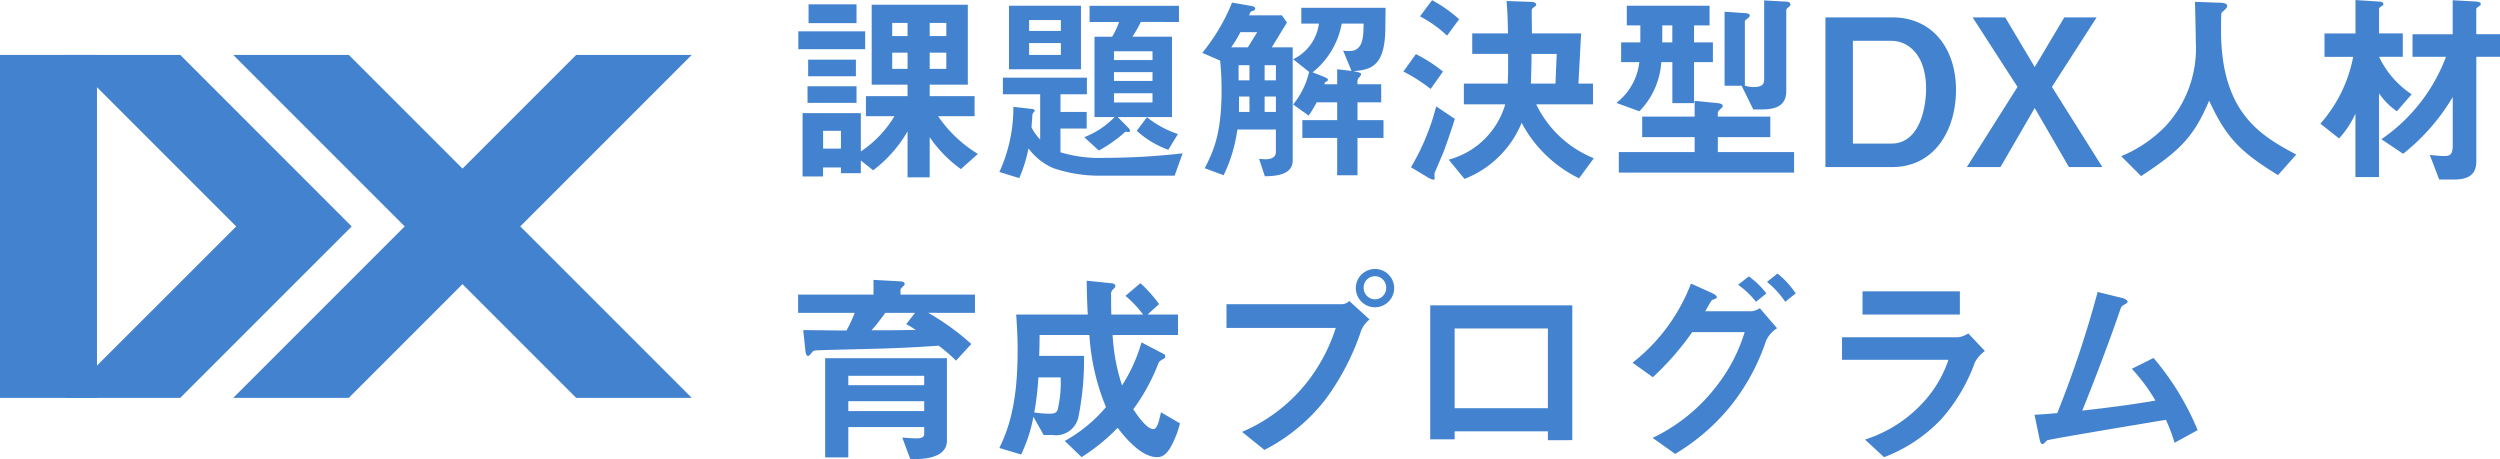
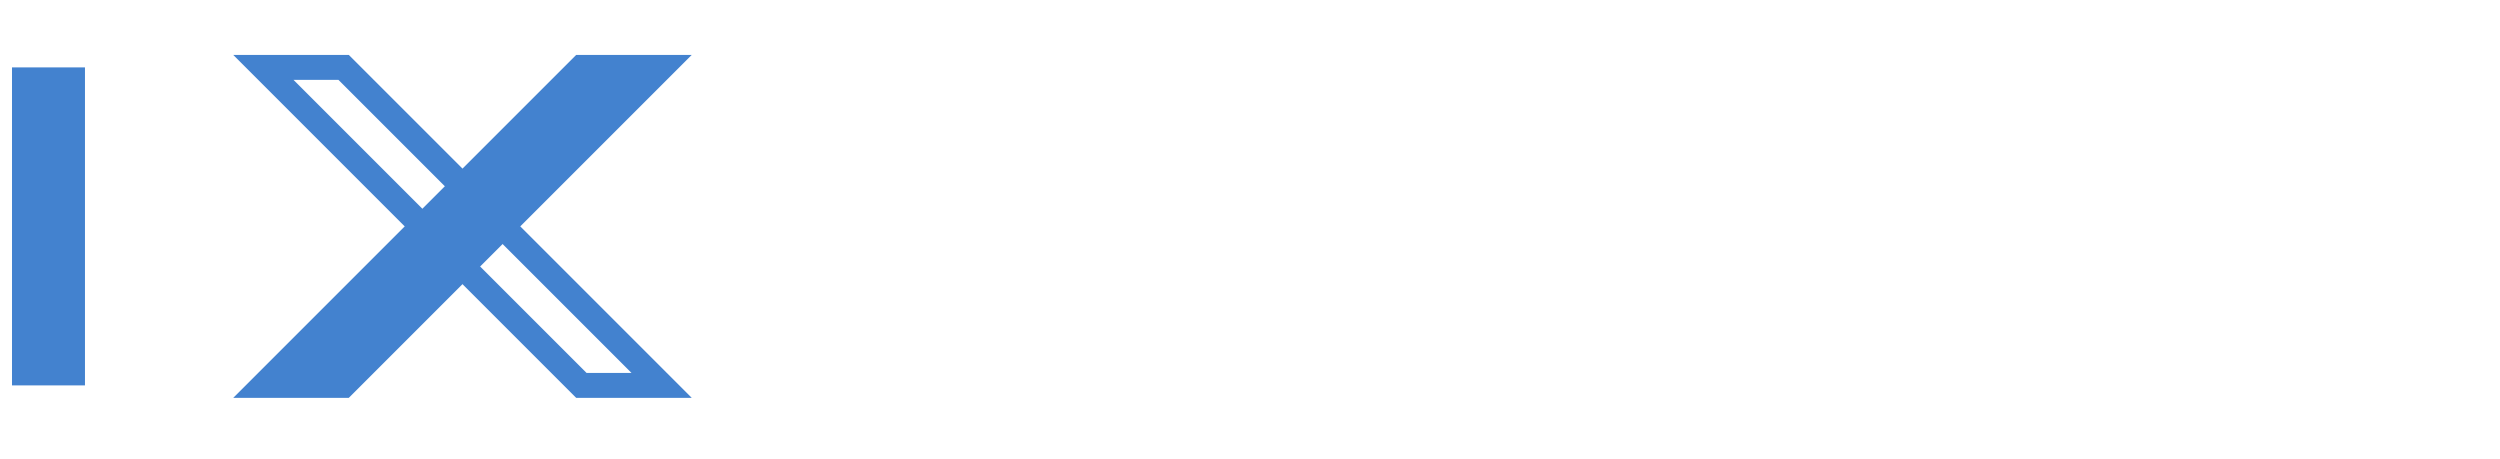
<svg xmlns="http://www.w3.org/2000/svg" width="231.737" height="42.549" viewBox="0 0 231.737 42.549">
  <g id="グループ_4686" data-name="グループ 4686" transform="translate(-20.331 -20.515)">
    <g id="グループ_4618" data-name="グループ 4618" transform="translate(20.331 25.605)">
      <path id="パス_10340" data-name="パス 10340" d="M0,0H6.764V29.477H0Z" transform="translate(1.112 1.157)" fill="#4382cf" />
-       <path id="パス_939" data-name="パス 939" d="M1.839,2.314H6.764V29.476H1.839ZM0,31.79H8.989V0H0Z" transform="translate(0 0)" fill="#4382cf" />
      <path id="パス_940" data-name="パス 940" d="M70.738,32.476H63.3L92.777,3h7.438Z" transform="translate(-38.887 -1.843)" fill="#4382cf" />
      <path id="パス_941" data-name="パス 941" d="M88.808,2.314h4.166L65.811,29.476H61.645ZM87.849,0,56.059,31.79h10.71L98.56,0Z" transform="translate(-34.439 0)" fill="#4382cf" />
-       <path id="パス_942" data-name="パス 942" d="M92.777,32.476h7.438L70.738,3H63.3Z" transform="translate(-38.887 -1.843)" fill="#4382cf" />
      <path id="パス_943" data-name="パス 943" d="M61.644,2.314H65.81L92.972,29.476H88.807ZM56.058,0l31.79,31.79H98.559L66.768,0Z" transform="translate(-34.438 0)" fill="#4382cf" />
-       <path id="パス_944" data-name="パス 944" d="M15.547,0l15.9,15.9L15.547,31.79H26.257L42.152,15.9,26.257,0Z" transform="translate(-9.551)" fill="#4382cf" />
    </g>
-     <path id="パス_10339" data-name="パス 10339" d="M17.974-1.216a12,12,0,0,1-3.686-3.5H17.67V-6.574H13.509V-7.638h3.534v-7.41H8.132v7.41h3.325v1.064H7.6v1.862h2.641A10.322,10.322,0,0,1,7.125-1.444V-5h-5.4V.874h1.9V.038H5.282V.57H7.125V-.608L8.265.3a12.074,12.074,0,0,0,3.192-3.61V.95h2.052V-2.774A11.9,11.9,0,0,0,16.4.19ZM15.048-12.141H13.509v-1.216h1.539Zm0,3.04H13.509v-1.5h1.539Zm-3.591-3.04H10.032v-1.216h1.425Zm0,3.04H10.032v-1.5h1.425ZM5.282-1.71H3.629V-3.363H5.282ZM6.726-13.338v-1.748H2.28v1.748Zm.8,2.413v-1.653H1.33v1.653ZM6.669-8.417V-9.956H2.242v1.539Zm.057,2.47V-7.486H2.185v1.539Zm29.887-7.5v-1.5H28.329v1.5h2.736a6.941,6.941,0,0,1-.646,1.368H28.785v7.448h1.862a7.88,7.88,0,0,1-2.812,1.862l1.349,1.235a12.174,12.174,0,0,0,2.47-1.748c.133.019.19.038.247.038.076,0,.171-.019.171-.114a.359.359,0,0,0-.133-.266L30.932-4.636h5.035v-7.448H32.3a11.226,11.226,0,0,0,.779-1.368ZM27.531-9.063v-5.89H20.862v5.89ZM34.162-7.98H30.59V-8.8h3.572Zm0-1.938H30.59v-.817h3.572Zm0,3.933H30.59V-6.84h3.572Zm-8.493-6.631H22.724v-1.007h2.945Zm0,2.223H22.724v-1.1h2.945Zm11.286,9.12a63.728,63.728,0,0,1-7.125.418,12.681,12.681,0,0,1-4.2-.513v-2.2h2.432V-5.111H25.631V-6.745h2.451V-8.284h-7.79v1.539H23.75v4.2a4.925,4.925,0,0,1-.8-1.121c0-.114.076-1.235.1-1.273.019-.057.19-.228.19-.266,0-.095-.076-.152-.171-.171l-1.805-.209A14.277,14.277,0,0,1,19.969.456l1.843.57a13.655,13.655,0,0,0,.855-2.755A5.643,5.643,0,0,0,24.966.1a13.257,13.257,0,0,0,4.427.7h6.821Zm-.437-1.786a9.294,9.294,0,0,1-2.869-1.558L32.7-3.363A8.8,8.8,0,0,0,35.625-1.6ZM47.158-.608V-11.1H45.22l1.406-2.3-.475-.665h-3.04c.133-.323.152-.361.323-.4.114-.038.247-.076.247-.228s-.152-.209-.494-.266l-1.653-.285a17.948,17.948,0,0,1-2.755,4.655l1.653.722a26.487,26.487,0,0,1,.133,2.755c0,4.161-.817,5.738-1.558,7.22L40.755.76a14.029,14.029,0,0,0,1.273-4.237H45.6v2.071c0,.57-.532.684-.988.684-.114,0-.323-.019-.57-.038L44.574.855C45.41.836,47.158.8,47.158-.608ZM43.149-8.037H42.142V-9.443h1.007Zm2.451,0H44.555V-9.443H45.6Zm0,2.926H44.555V-6.536H45.6Zm-2.451,0H42.18V-6.536h.969Zm.722-7.391L43-11.1H41.458a12.151,12.151,0,0,0,.855-1.406Zm11.894-2.261H47.956V-13.3H49.59A4.281,4.281,0,0,1,47.2-9.994l1.482,1.178A7.579,7.579,0,0,1,47.2-5.8L48.64-4.769A11.8,11.8,0,0,0,49.381-6h1.9v1.653h-3.23V-2.7h3.23V.76h1.881V-2.7h2.413V-4.351H53.162V-6h2.2V-7.676h-2.2v-.342a.527.527,0,0,1,.19-.323.6.6,0,0,0,.152-.285c0-.133-.456-.209-.722-.266,1.748-.114,2.926-.57,2.964-3.952ZM53.732-13.3c-.019,1.254-.038,2.546-1.33,2.546a4.035,4.035,0,0,1-.57-.038l.779,1.881-1.33-.152v1.387H50.1l.038-.171c.228-.114.285-.133.285-.266s-.456-.285-.684-.38L49-8.778A7.468,7.468,0,0,0,51.7-13.3ZM75.069-.817a10.107,10.107,0,0,1-5.339-5h5.263V-7.733H73.644l.247-4.655h-4.56c0-.342-.019-1.824-.019-2.109,0-.171.038-.19.285-.38.057-.038.133-.1.133-.171,0-.228-.342-.266-.551-.266l-2.2-.076c.1,1.159.114,1.9.133,3H63.8v1.9h3.325c0,1.748,0,1.957-.038,2.755H63.023v1.919h3.838a7.467,7.467,0,0,1-5.244,5.13L63.08,1.1a9.408,9.408,0,0,0,5.3-5.206A11.662,11.662,0,0,0,70.6-1.14a12,12,0,0,0,3.1,2.185ZM71.63-10.488l-.114,2.755h-2.28c.057-1.786.057-1.976.057-2.755ZM62.586-13.7a12.735,12.735,0,0,0-2.508-1.767l-1.121,1.5a11.051,11.051,0,0,1,2.508,1.786Zm-1.5,4.845a14.251,14.251,0,0,0-2.508-1.615L57.418-8.854a15.223,15.223,0,0,1,2.527,1.615Zm1.1,4.389L60.458-5.624A21.355,21.355,0,0,1,58.121.019l1.615.969a1.635,1.635,0,0,0,.475.19c.057,0,.1-.019.1-.152a3.962,3.962,0,0,1,0-.475c.019-.057.741-1.729.874-2.071C61.6-2.66,61.883-3.5,62.187-4.465ZM86.108-9.728v-1.824H84.36v-1.577H85.8v-1.824H78.128v1.824h1.254v1.577H77.6v1.824h1.691a5.578,5.578,0,0,1-2.128,3.781l2.128.779a7.161,7.161,0,0,0,2.033-4.56h1.026v3.8H84.36v-3.8ZM93.632.513v-1.9H86.564V-2.774h4.864v-1.9H86.564v-.38c0-.1.133-.209.323-.4.057-.057.133-.114.133-.209,0-.152-.171-.228-.494-.266l-2.109-.209v1.463H79.553v1.9h4.864v1.387h-7.03v1.9ZM82.346-11.552h-.931v-1.577h.931ZM93.29-15.067c0-.228-.266-.266-.38-.266l-2.052-.114v7.334c0,.4-.152.7-1.007.7a3,3,0,0,1-.779-.133V-13.49c0-.076.038-.133.266-.3.038-.038.19-.133.19-.247s-.133-.209-.4-.228L87.191-14.4v6.859h1.577l1.083,2.2h.779c1.5,0,2.28-.456,2.28-1.729v-7.467c0-.1.057-.152.209-.285C93.233-14.915,93.29-14.972,93.29-15.067Zm15.352,7.9c0-3.7-2.09-6.707-5.909-6.707H96.539V0h6.194C106.59,0,108.642-3.344,108.642-7.163Zm-2.774-.1c0,1.748-.589,5.092-3.211,5.092H99.085V-11.7h3.572C104.139-11.7,105.868-10.488,105.868-7.258ZM122.208,0l-4.674-7.429,4.142-6.441h-3l-2.736,4.6-2.736-4.6h-3.021l4.161,6.441L109.649,0h3.116l3.173-5.472L119.111,0Zm17.974-1.159c-3.287-1.748-6.973-3.857-6.973-11.514,0-.247,0-1.52.038-1.6s.342-.323.38-.38a.454.454,0,0,0,.152-.3c0-.285-.646-.285-.855-.285l-2.128-.076c.019.8.076,3.249.076,3.762a10.594,10.594,0,0,1-2.85,7.809,12.309,12.309,0,0,1-4.066,2.736L125.8.836c3.705-2.413,4.921-3.724,6.308-6.992,1.558,3.382,2.831,4.731,6.384,6.9Zm18.886-9.063v-2.09h-2.2V-14.63c0-.095.019-.095.285-.3.1-.057.133-.1.133-.152,0-.152-.114-.247-.513-.266l-2.09-.114v3.154h-3.724v2.09h3.1a16.078,16.078,0,0,1-5.985,7.638l2.014,1.349a19.191,19.191,0,0,0,4.6-5.263v4.465c0,.931-.285,1.007-.855,1.007-.3,0-.589-.038-1.273-.1l.874,2.28h1.349c1.387,0,2.09-.475,2.09-1.691v-9.69Zm-8.189,3.477a8.564,8.564,0,0,1-3.021-3.477h2.2v-2.166h-2.2v-2.261c0-.076,0-.1.285-.3a.178.178,0,0,0,.114-.152c0-.171-.152-.228-.513-.247l-2.071-.133v3.1H142.8v2.166h2.66a13.05,13.05,0,0,1-3.04,6.194l1.729,1.368a8.7,8.7,0,0,0,1.52-2.3V.931h2.185V-6.84a6.42,6.42,0,0,0,1.653,1.672ZM15.105,25.373V17.716H3.819v9.2H5.966V24.1H13v.646c0,.361-.4.4-.684.4-.494,0-.969-.038-1.349-.076l.741,1.995h.475C12.673,27.064,15.105,27.064,15.105,25.373Zm2.6-11.856V11.826h-6.9V11.37c0-.076.057-.133.266-.342a.231.231,0,0,0,.114-.19c0-.171-.152-.228-.475-.247L8.3,10.458v1.368H1.311v1.691H6.555a12.939,12.939,0,0,1-.76,1.634c-.893,0-1.824-.019-4.009-.038L2,17.146c.019.057.057.361.228.361.1,0,.133-.057.4-.361.133-.152.19-.152.8-.171.988-.038,5.4-.133,6.289-.171,1.558-.057,3.059-.133,4.617-.247a14.9,14.9,0,0,1,1.615,1.387L17.366,16.4a23.04,23.04,0,0,0-3.99-2.888ZM13,20.224H5.966V19.35H13Zm0,2.394H5.966v-.912H13Zm-.779-7.524c-1.729.038-2.812.038-4.1.038.361-.418.665-.779,1.273-1.615h2.755l-.817,1.045A10.072,10.072,0,0,1,12.217,15.094Zm24.491,8.664-1.767-1.026c-.152.684-.323,1.558-.7,1.558-.665,0-1.6-1.444-1.862-1.843a18.073,18.073,0,0,0,2.318-4.237c.1-.209.1-.209.456-.418a.272.272,0,0,0,.19-.247.257.257,0,0,0-.171-.228l-2.033-1.064a15.02,15.02,0,0,1-1.805,3.99,18.086,18.086,0,0,1-.874-4.674h6.061v-1.9H33.706L34.77,12.7a12.923,12.923,0,0,0-1.729-1.938L31.654,11.94a9.9,9.9,0,0,1,1.634,1.729H30.343c-.019-.608-.019-1.2-.019-1.786a.613.613,0,0,1,.228-.589.45.45,0,0,0,.171-.285c0-.095-.133-.209-.285-.228l-2.375-.247c.019,1.026.019,1.691.1,3.135H21.527c.076,1.159.133,2.09.133,3.363,0,5.111-.931,7.41-1.691,9.006l2.014.608a13.709,13.709,0,0,0,1.14-3.5l.95,1.691h.817a2.124,2.124,0,0,0,2.413-1.71,27.163,27.163,0,0,0,.513-5.624H23.655c.019-.513.038-.912.038-1.938H28.31a20.916,20.916,0,0,0,1.539,6.688,13.686,13.686,0,0,1-3.819,3.135l1.558,1.5a18.015,18.015,0,0,0,3.344-2.717c.494.646,2.09,2.717,3.648,2.717.361,0,.779-.095,1.254-.912A8.836,8.836,0,0,0,36.708,23.758ZM25.65,19.5a11.109,11.109,0,0,1-.285,3.021c-.114.266-.342.342-.7.342a9.731,9.731,0,0,1-1.463-.114,26,26,0,0,0,.38-3.249ZM56.563,11.18A1.777,1.777,0,1,0,54.777,13,1.788,1.788,0,0,0,56.563,11.18Zm-2.28,2.945L52.4,12.415a1.083,1.083,0,0,1-.627.3H41.021v2.2H51.148a16.048,16.048,0,0,1-2.375,4.655,15.292,15.292,0,0,1-6.308,4.978l2.071,1.672a16.959,16.959,0,0,0,5.624-4.636A22.729,22.729,0,0,0,53.5,15.17,2.52,2.52,0,0,1,54.283,14.125Zm1.539-2.945a1.051,1.051,0,0,1-1.045,1.083,1.075,1.075,0,0,1-1.045-1.083,1.058,1.058,0,0,1,1.045-1.064A1.046,1.046,0,0,1,55.822,11.18ZM73.074,25.316v-12.5H59.907V25.24h2.261V24.5h8.645v.817Zm-2.261-2.964H62.168V14.961h8.645Zm22.971-10.64a8.169,8.169,0,0,0-1.691-1.843l-.969.779a8.451,8.451,0,0,1,1.691,1.843Zm-2.717,0a7.578,7.578,0,0,0-1.634-1.577l-.988.779A7.692,7.692,0,0,1,90.1,12.491Zm.988,3.23-1.6-1.862a1.536,1.536,0,0,1-.817.285H85.386c.209-.3.437-.8.646-1.045.323-.114.437-.152.437-.266,0-.171-.342-.323-.494-.4l-1.9-.855a16.909,16.909,0,0,1-5.415,7.334l1.881,1.349a25.9,25.9,0,0,0,3.648-4.18h4.864a15.375,15.375,0,0,1-2.432,4.769,16.341,16.341,0,0,1-6.1,5.035l2.09,1.482a19.359,19.359,0,0,0,5.206-4.522,19.656,19.656,0,0,0,3.23-6A2.732,2.732,0,0,1,92.055,14.942ZM109,13.669V11.522H99.978v2.147Zm2.318,3.382-1.539-1.634a2.222,2.222,0,0,1-.931.361H98.078v2.09h9.861a10.9,10.9,0,0,1-2.413,4.028,12.384,12.384,0,0,1-5.32,3.363l1.767,1.634a14.277,14.277,0,0,0,5.282-3.5,16.144,16.144,0,0,0,3.135-5.282A3.174,3.174,0,0,1,111.321,17.051Zm19.722,7.334a25.136,25.136,0,0,0-4.085-6.688L124.944,18.7a17.13,17.13,0,0,1,2.185,2.945c-2.09.361-4.085.627-6.783.931.836-2.052,2.432-6.175,3.439-9.12.171-.513.209-.57.4-.665.323-.19.361-.209.361-.3,0-.19-.361-.323-.532-.361l-2.242-.551a99.575,99.575,0,0,1-3.743,11.229c-1.1.095-1.653.133-2.109.152l.456,2.2c.076.342.133.513.285.513a.2.2,0,0,0,.152-.076c.019-.019.247-.247.285-.266.133-.095,9.177-1.6,11-1.9a14.083,14.083,0,0,1,.8,2.128Z" transform="translate(93 36)" fill="#4282cf" />
  </g>
</svg>